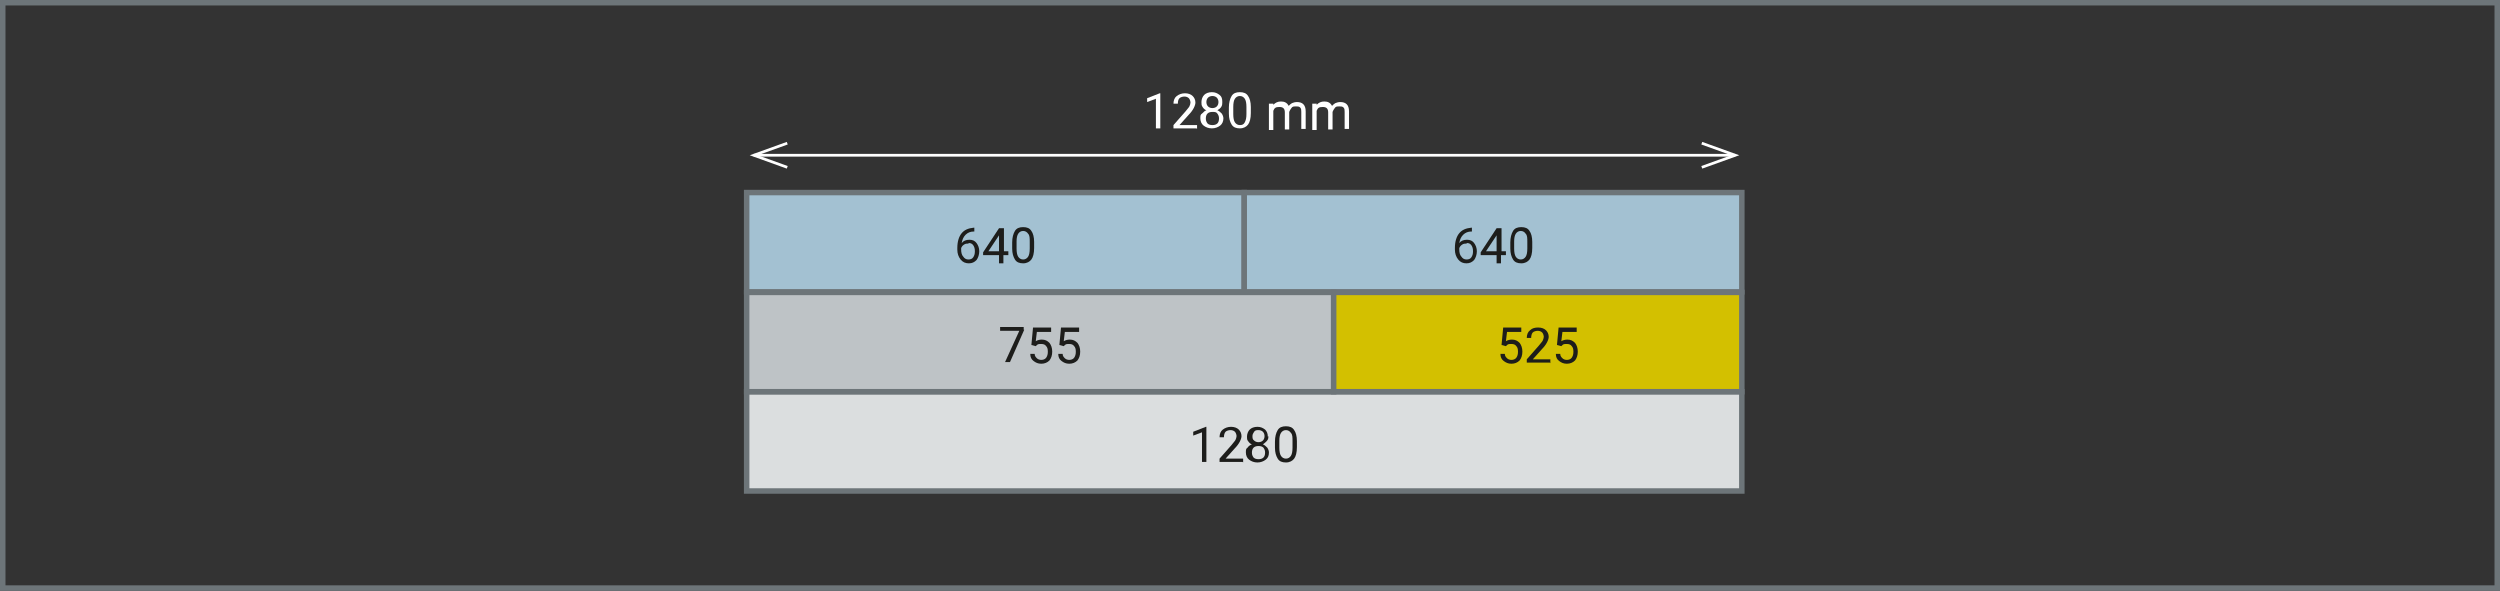
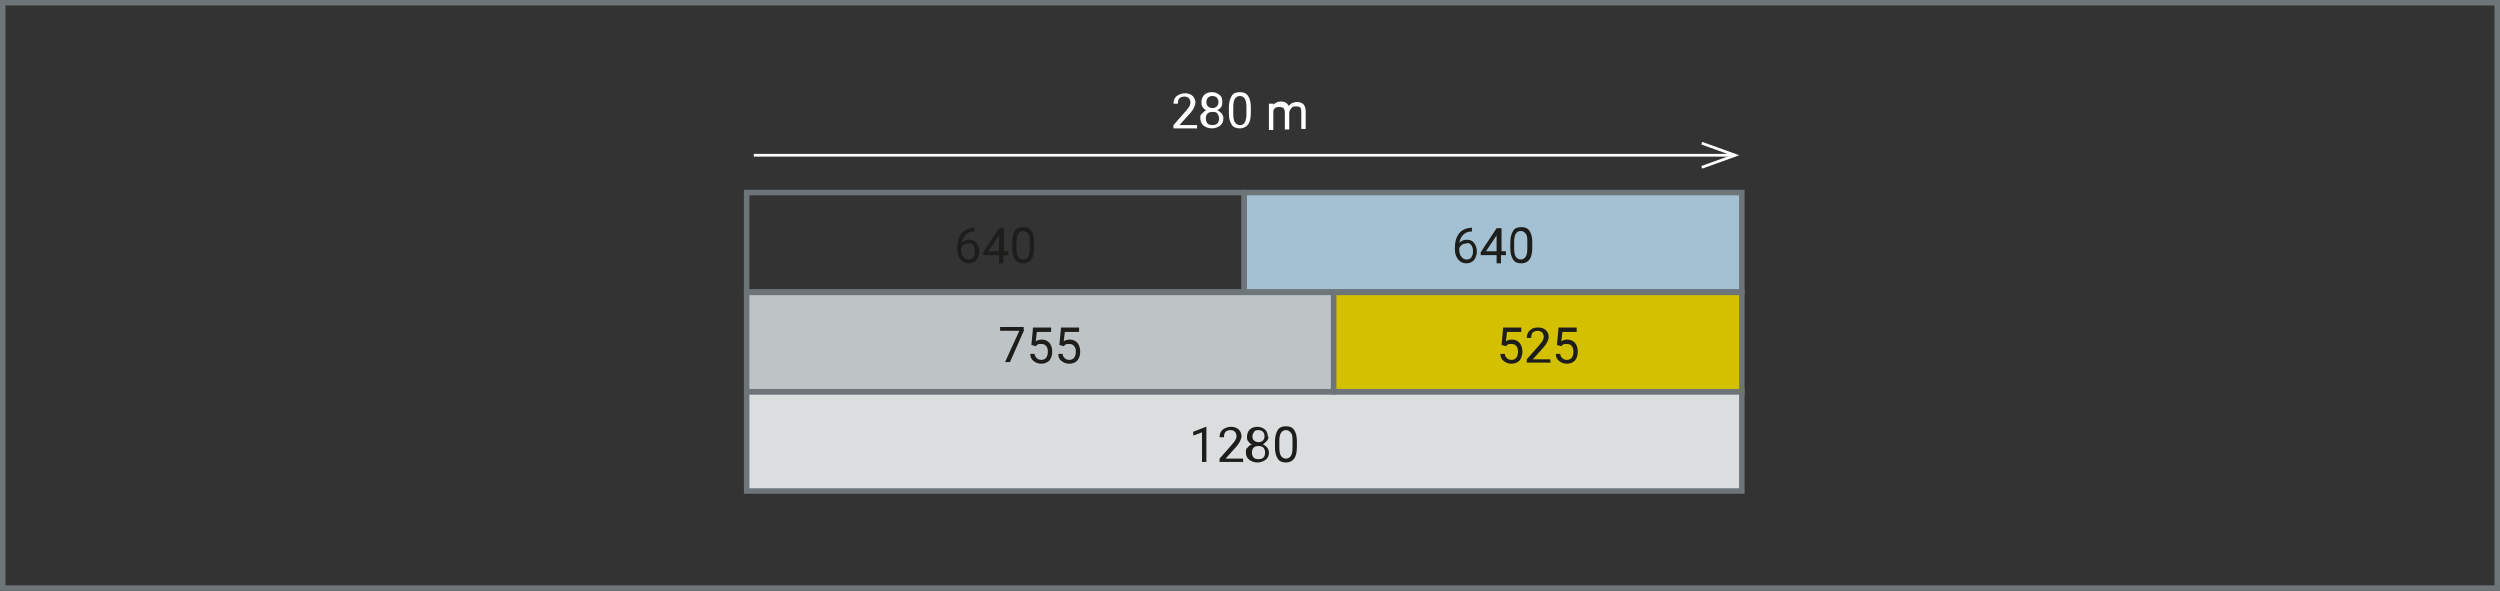
<svg xmlns="http://www.w3.org/2000/svg" id="Laag_1" version="1.1" viewBox="0 0 455.7 107.7">
  <rect x="0" y="0" width="455.7" height="107.7" fill="#333333" stroke="none" />
  <defs>
    <style>
      .st0 {
        fill: #bec3c6;
      }

      .st1 {
        stroke-miterlimit: 10;
      }

      .st1, .st2 {
        stroke: #6d7579;
      }

      .st1, .st2, .st3 {
        fill: none;
      }

      .st4 {
        fill: #1d1d1b;
      }

      .st5 {
        isolation: isolate;
      }

      .st6 {
        fill: #fff;
      }

      .st7 {
        fill: #d3c000;
      }

      .st3 {
        stroke: #fff;
        stroke-width: .5px;
      }

      .st8 {
        fill: #a3c1d2;
      }

      .st9 {
        fill: #dbdedf;
      }
    </style>
  </defs>
  <g id="kader">
    <rect class="st1" x=".5" y=".5" width="454.7" height="106.7" />
  </g>
  <g id="Laag_11" data-name="Laag_1">
    <line class="st3" x1="137.4" y1="28.3" x2="316.3" y2="28.3" />
-     <polyline class="st3" points="143.5 30.5 137.4 28.3 143.5 26.1" />
    <polyline class="st3" points="310.2 26.1 316.3 28.3 310.2 30.5" />
    <g>
-       <path class="st6" d="M211.5,23.4h-.8v-5.4l-1.6.6v-.7l2.3-.9h.1v6.4h0Z" />
      <path class="st6" d="M218.1,23.4h-4.2v-.6l2.2-2.5c.3-.4.6-.7.7-.9.1-.2.2-.5.2-.7s-.1-.6-.3-.8-.5-.3-.8-.3-.7.1-.9.3c-.2.2-.3.5-.3,1h-.8c0-.6.2-1.1.6-1.4s.9-.5,1.5-.5,1.1.2,1.4.5.5.7.5,1.2-.4,1.4-1.2,2.2l-1.7,1.9h3.2v.7h0Z" />
      <path class="st6" d="M222.8,18.6c0,.3,0,.6-.2.9s-.4.4-.7.6c.3.1.6.4.8.6.2.3.3.6.3.9,0,.5-.2,1-.6,1.3s-.9.5-1.5.5-1.1-.2-1.5-.5c-.4-.3-.6-.8-.6-1.3s0-.7.3-.9.4-.5.8-.6c-.3-.1-.5-.3-.7-.6s-.2-.5-.2-.9c0-.5.2-1,.5-1.3s.8-.5,1.4-.5,1,.2,1.4.5c.4.3.5.7.5,1.3ZM222.2,21.6c0-.4-.1-.6-.3-.9s-.5-.3-.9-.3-.7.1-.9.3-.3.5-.3.9.1.6.3.9c.2.2.5.3.9.3s.7-.1.9-.3.3-.5.3-.9h0ZM221,17.5c-.3,0-.6.1-.8.3s-.3.5-.3.8.1.6.3.8c.2.2.5.3.8.3s.6-.1.8-.3c.2-.2.3-.5.3-.8s-.1-.6-.3-.8-.5-.3-.8-.3h0Z" />
      <path class="st6" d="M228,20.6c0,1-.2,1.7-.5,2.1s-.8.7-1.5.7-1.2-.2-1.5-.7-.5-1.1-.5-2v-1.1c0-.9.2-1.6.5-2.1s.8-.7,1.5-.7,1.2.2,1.5.7c.3.4.5,1.1.5,2v1h0ZM227.2,19.5c0-.7-.1-1.2-.3-1.5-.2-.3-.5-.5-.9-.5s-.7.2-.9.5-.3.8-.3,1.5v1.3c0,.7.1,1.2.3,1.5s.5.5.9.5.7-.1.9-.5.3-.8.3-1.5v-1.3h0Z" />
      <path class="st6" d="M232.1,18.6v.5c.4-.4.8-.6,1.4-.6s1.1.2,1.4.8c.2-.2.4-.4.6-.5.2-.1.6-.2.9-.2,1,0,1.6.5,1.6,1.7v3.2h-.8v-3.1c0-.3,0-.6-.2-.8-.2-.2-.4-.2-.8-.2s-.6,0-.8.3-.3.4-.4.7v3.2h-.8v-3.1c0-.7-.3-1-1-1s-.9.2-1.1.7v3.5h-.8v-4.8h.8,0Z" />
-       <path class="st6" d="M240,18.6v.5c.4-.4.8-.6,1.4-.6s1.1.2,1.4.8c.2-.2.4-.4.6-.5.2-.1.6-.2.9-.2,1,0,1.6.5,1.6,1.7v3.2h-.8v-3.1c0-.3,0-.6-.2-.8-.2-.2-.4-.2-.8-.2s-.6,0-.8.3-.3.4-.4.7v3.2h-.8v-3.1c0-.7-.3-1-1-1s-.9.2-1.1.7v3.5h-.8v-4.8h.8,0Z" />
    </g>
-     <rect class="st8" x="136.1" y="35.1" width="90.7" height="18.1" />
    <g class="st5">
      <g class="st5">
        <path class="st4" d="M177.6,41.5v.7h-.1c-.6,0-1.1.2-1.5.6s-.6.9-.7,1.5c.3-.4.8-.6,1.4-.6s1,.2,1.3.6.5.9.5,1.5-.2,1.2-.5,1.6c-.4.4-.8.6-1.4.6s-1.1-.2-1.5-.7c-.4-.5-.6-1.1-.6-1.8v-.3c0-1.2.3-2.1.8-2.7.5-.6,1.2-.9,2.2-1h.1ZM176.5,44.4c-.3,0-.5,0-.8.2s-.4.4-.5.6v.3c0,.5.1,1,.4,1.3.2.3.5.5.9.5s.7-.1.9-.4c.2-.3.3-.6.3-1.1s-.1-.8-.3-1.1c-.2-.3-.5-.4-.8-.4Z" />
        <path class="st4" d="M182.9,45.8h.9v.7h-.9v1.5h-.8v-1.5h-2.9v-.5l2.9-4.4h.9v4.2ZM180.1,45.8h2v-3.1.2c0,0-2,3-2,3Z" />
        <path class="st4" d="M188.5,45.2c0,1-.2,1.7-.5,2.1s-.8.7-1.5.7-1.2-.2-1.5-.7c-.3-.5-.5-1.1-.5-2v-1.1c0-.9.2-1.6.5-2.1s.8-.7,1.5-.7,1.2.2,1.5.7c.3.4.5,1.1.5,2v1.1ZM187.7,44.1c0-.7,0-1.2-.3-1.5-.2-.3-.5-.5-.9-.5s-.7.2-.9.5-.3.8-.3,1.4v1.3c0,.7.1,1.2.3,1.5.2.3.5.5.9.5s.7-.2.9-.5c.2-.3.3-.8.3-1.5v-1.3Z" />
      </g>
    </g>
    <rect class="st2" x="136.1" y="35.1" width="90.7" height="18.1" />
    <rect class="st8" x="226.8" y="35.1" width="90.7" height="18.1" />
    <g class="st5">
      <g class="st5">
        <path class="st4" d="M268.3,41.5v.7h-.1c-.6,0-1.1.2-1.5.6s-.6.9-.7,1.5c.3-.4.8-.6,1.4-.6s1,.2,1.3.6c.3.4.5.9.5,1.5s-.2,1.2-.5,1.6c-.4.4-.8.6-1.4.6s-1.1-.2-1.5-.7c-.4-.5-.6-1.1-.6-1.8v-.3c0-1.2.3-2.1.8-2.7.5-.6,1.2-.9,2.2-1h.1ZM267.3,44.4c-.3,0-.5,0-.8.2s-.4.4-.5.6v.3c0,.5.1,1,.4,1.3.2.3.5.5.9.5s.7-.1.9-.4c.2-.3.3-.6.3-1.1s-.1-.8-.3-1.1c-.2-.3-.5-.4-.8-.4Z" />
        <path class="st4" d="M273.6,45.8h.9v.7h-.9v1.5h-.8v-1.5h-2.9v-.5l2.9-4.4h.9v4.2ZM270.8,45.8h2v-3.1.2c0,0-2,3-2,3Z" />
        <path class="st4" d="M279.3,45.2c0,1-.2,1.7-.5,2.1s-.8.7-1.5.7-1.2-.2-1.5-.7c-.3-.5-.5-1.1-.5-2v-1.1c0-.9.2-1.6.5-2.1s.8-.7,1.5-.7,1.2.2,1.5.7c.3.4.5,1.1.5,2v1.1ZM278.4,44.1c0-.7,0-1.2-.3-1.5-.2-.3-.5-.5-.9-.5s-.7.2-.9.5-.3.8-.3,1.4v1.3c0,.7.1,1.2.3,1.5.2.3.5.5.9.5s.7-.2.9-.5c.2-.3.3-.8.3-1.5v-1.3Z" />
      </g>
    </g>
    <rect class="st2" x="226.8" y="35.1" width="90.7" height="18.1" />
    <rect class="st9" x="136.1" y="71.4" width="181.4" height="18.1" />
    <g class="st5">
      <g class="st5">
        <path class="st4" d="M219.9,84.2h-.8v-5.4l-1.6.6v-.7l2.3-.9h.1v6.4Z" />
        <path class="st4" d="M226.5,84.2h-4.2v-.6l2.2-2.5c.3-.4.6-.7.7-.9.1-.2.2-.5.2-.7s-.1-.6-.3-.8c-.2-.2-.5-.3-.8-.3s-.7.1-.9.3c-.2.2-.3.6-.3,1h-.8c0-.6.2-1.1.6-1.4s.9-.5,1.5-.5,1.1.2,1.4.5c.3.3.5.7.5,1.2s-.4,1.4-1.2,2.2l-1.7,1.9h3.2v.7Z" />
        <path class="st4" d="M231.2,79.5c0,.3,0,.6-.3.9-.2.2-.4.4-.7.6.3.1.6.4.8.6.2.3.3.6.3.9,0,.6-.2,1-.6,1.3-.4.3-.9.5-1.5.5s-1.1-.2-1.5-.5c-.4-.3-.6-.8-.6-1.3s0-.7.3-.9c.2-.3.5-.5.8-.6-.3-.1-.5-.3-.7-.6-.2-.2-.2-.5-.2-.8,0-.5.2-1,.5-1.3s.8-.5,1.4-.5,1,.2,1.4.5c.3.3.5.7.5,1.3ZM230.6,82.5c0-.4-.1-.6-.3-.9-.2-.2-.5-.3-.9-.3s-.7.1-.9.3-.3.5-.3.9.1.6.3.9c.2.2.5.3.9.3s.7-.1.9-.3c.2-.2.3-.5.3-.9ZM229.4,78.4c-.3,0-.6,0-.8.3s-.3.5-.3.8,0,.6.3.8c.2.2.5.3.8.3s.6-.1.8-.3c.2-.2.3-.5.3-.8s-.1-.6-.3-.8-.5-.3-.8-.3Z" />
        <path class="st4" d="M236.4,81.5c0,1-.2,1.7-.5,2.1s-.8.7-1.5.7-1.2-.2-1.5-.7c-.3-.5-.5-1.1-.5-2v-1.1c0-.9.2-1.6.5-2.1s.8-.7,1.5-.7,1.2.2,1.5.7c.3.4.5,1.1.5,2v1.1ZM235.6,80.4c0-.7,0-1.2-.3-1.5-.2-.3-.5-.5-.9-.5s-.7.2-.9.5-.3.8-.3,1.4v1.3c0,.7.1,1.2.3,1.5.2.3.5.5.9.5s.7-.2.9-.5c.2-.3.3-.8.3-1.5v-1.3Z" />
      </g>
    </g>
    <rect class="st2" x="136.1" y="71.4" width="181.4" height="18.1" />
    <rect class="st0" x="136.1" y="53.3" width="107" height="18.1" />
    <g class="st5">
      <g class="st5">
        <path class="st4" d="M186.7,60.1l-2.6,5.9h-.9l2.6-5.7h-3.5v-.7h4.3v.5Z" />
        <path class="st4" d="M188,62.9l.3-3.2h3.3v.8h-2.6l-.2,1.7c.3-.2.7-.3,1.1-.3.6,0,1,.2,1.4.6.3.4.5.9.5,1.6s-.2,1.2-.5,1.6c-.4.4-.9.6-1.5.6s-1-.2-1.4-.5c-.4-.3-.6-.7-.6-1.3h.8c0,.4.2.6.4.8.2.2.5.3.8.3s.7-.1.9-.4c.2-.3.3-.6.3-1.1s-.1-.8-.3-1c-.2-.3-.5-.4-.9-.4s-.6,0-.8.2l-.2.2-.7-.2Z" />
        <path class="st4" d="M193.1,62.9l.3-3.2h3.3v.8h-2.6l-.2,1.7c.3-.2.7-.3,1.1-.3.6,0,1,.2,1.4.6.3.4.5.9.5,1.6s-.2,1.2-.5,1.6c-.4.4-.9.6-1.5.6s-1-.2-1.4-.5c-.4-.3-.6-.7-.6-1.3h.8c0,.4.2.6.4.8.2.2.5.3.8.3s.7-.1.9-.4c.2-.3.3-.6.3-1.1s-.1-.8-.3-1c-.2-.3-.5-.4-.9-.4s-.6,0-.8.2l-.2.2-.7-.2Z" />
      </g>
    </g>
    <rect class="st2" x="136.1" y="53.3" width="107" height="18.1" />
    <rect class="st7" x="243.1" y="53.3" width="74.4" height="18.1" />
    <g class="st5">
      <g class="st5">
        <path class="st4" d="M273.7,62.9l.3-3.2h3.3v.8h-2.6l-.2,1.7c.3-.2.7-.3,1.1-.3.6,0,1,.2,1.4.6.3.4.5.9.5,1.6s-.2,1.2-.5,1.6c-.4.4-.9.6-1.5.6s-1-.2-1.4-.5c-.4-.3-.6-.7-.6-1.3h.8c0,.4.2.6.4.8.2.2.5.3.8.3s.7-.1.9-.4c.2-.3.3-.6.3-1.1s-.1-.8-.3-1c-.2-.3-.5-.4-.9-.4s-.6,0-.8.2l-.2.2-.7-.2Z" />
        <path class="st4" d="M282.5,66.1h-4.2v-.6l2.2-2.5c.3-.4.6-.7.7-.9.1-.2.2-.5.2-.7s-.1-.6-.3-.8c-.2-.2-.5-.3-.8-.3s-.7.1-.9.3c-.2.2-.3.6-.3,1h-.8c0-.6.2-1.1.6-1.4.4-.4.9-.5,1.5-.5s1.1.2,1.4.5c.3.3.5.7.5,1.2s-.4,1.4-1.2,2.2l-1.7,1.9h3.2v.7Z" />
        <path class="st4" d="M283.8,62.9l.3-3.2h3.3v.8h-2.6l-.2,1.7c.3-.2.7-.3,1.1-.3.6,0,1,.2,1.4.6.3.4.5.9.5,1.6s-.2,1.2-.5,1.6c-.4.4-.9.6-1.5.6s-1-.2-1.4-.5c-.4-.3-.6-.7-.6-1.3h.8c0,.4.2.6.4.8.2.2.5.3.8.3s.7-.1.9-.4c.2-.3.3-.6.3-1.1s-.1-.8-.3-1c-.2-.3-.5-.4-.9-.4s-.6,0-.8.2l-.2.2-.7-.2Z" />
      </g>
    </g>
    <rect class="st2" x="243.1" y="53.3" width="74.4" height="18.1" />
  </g>
</svg>